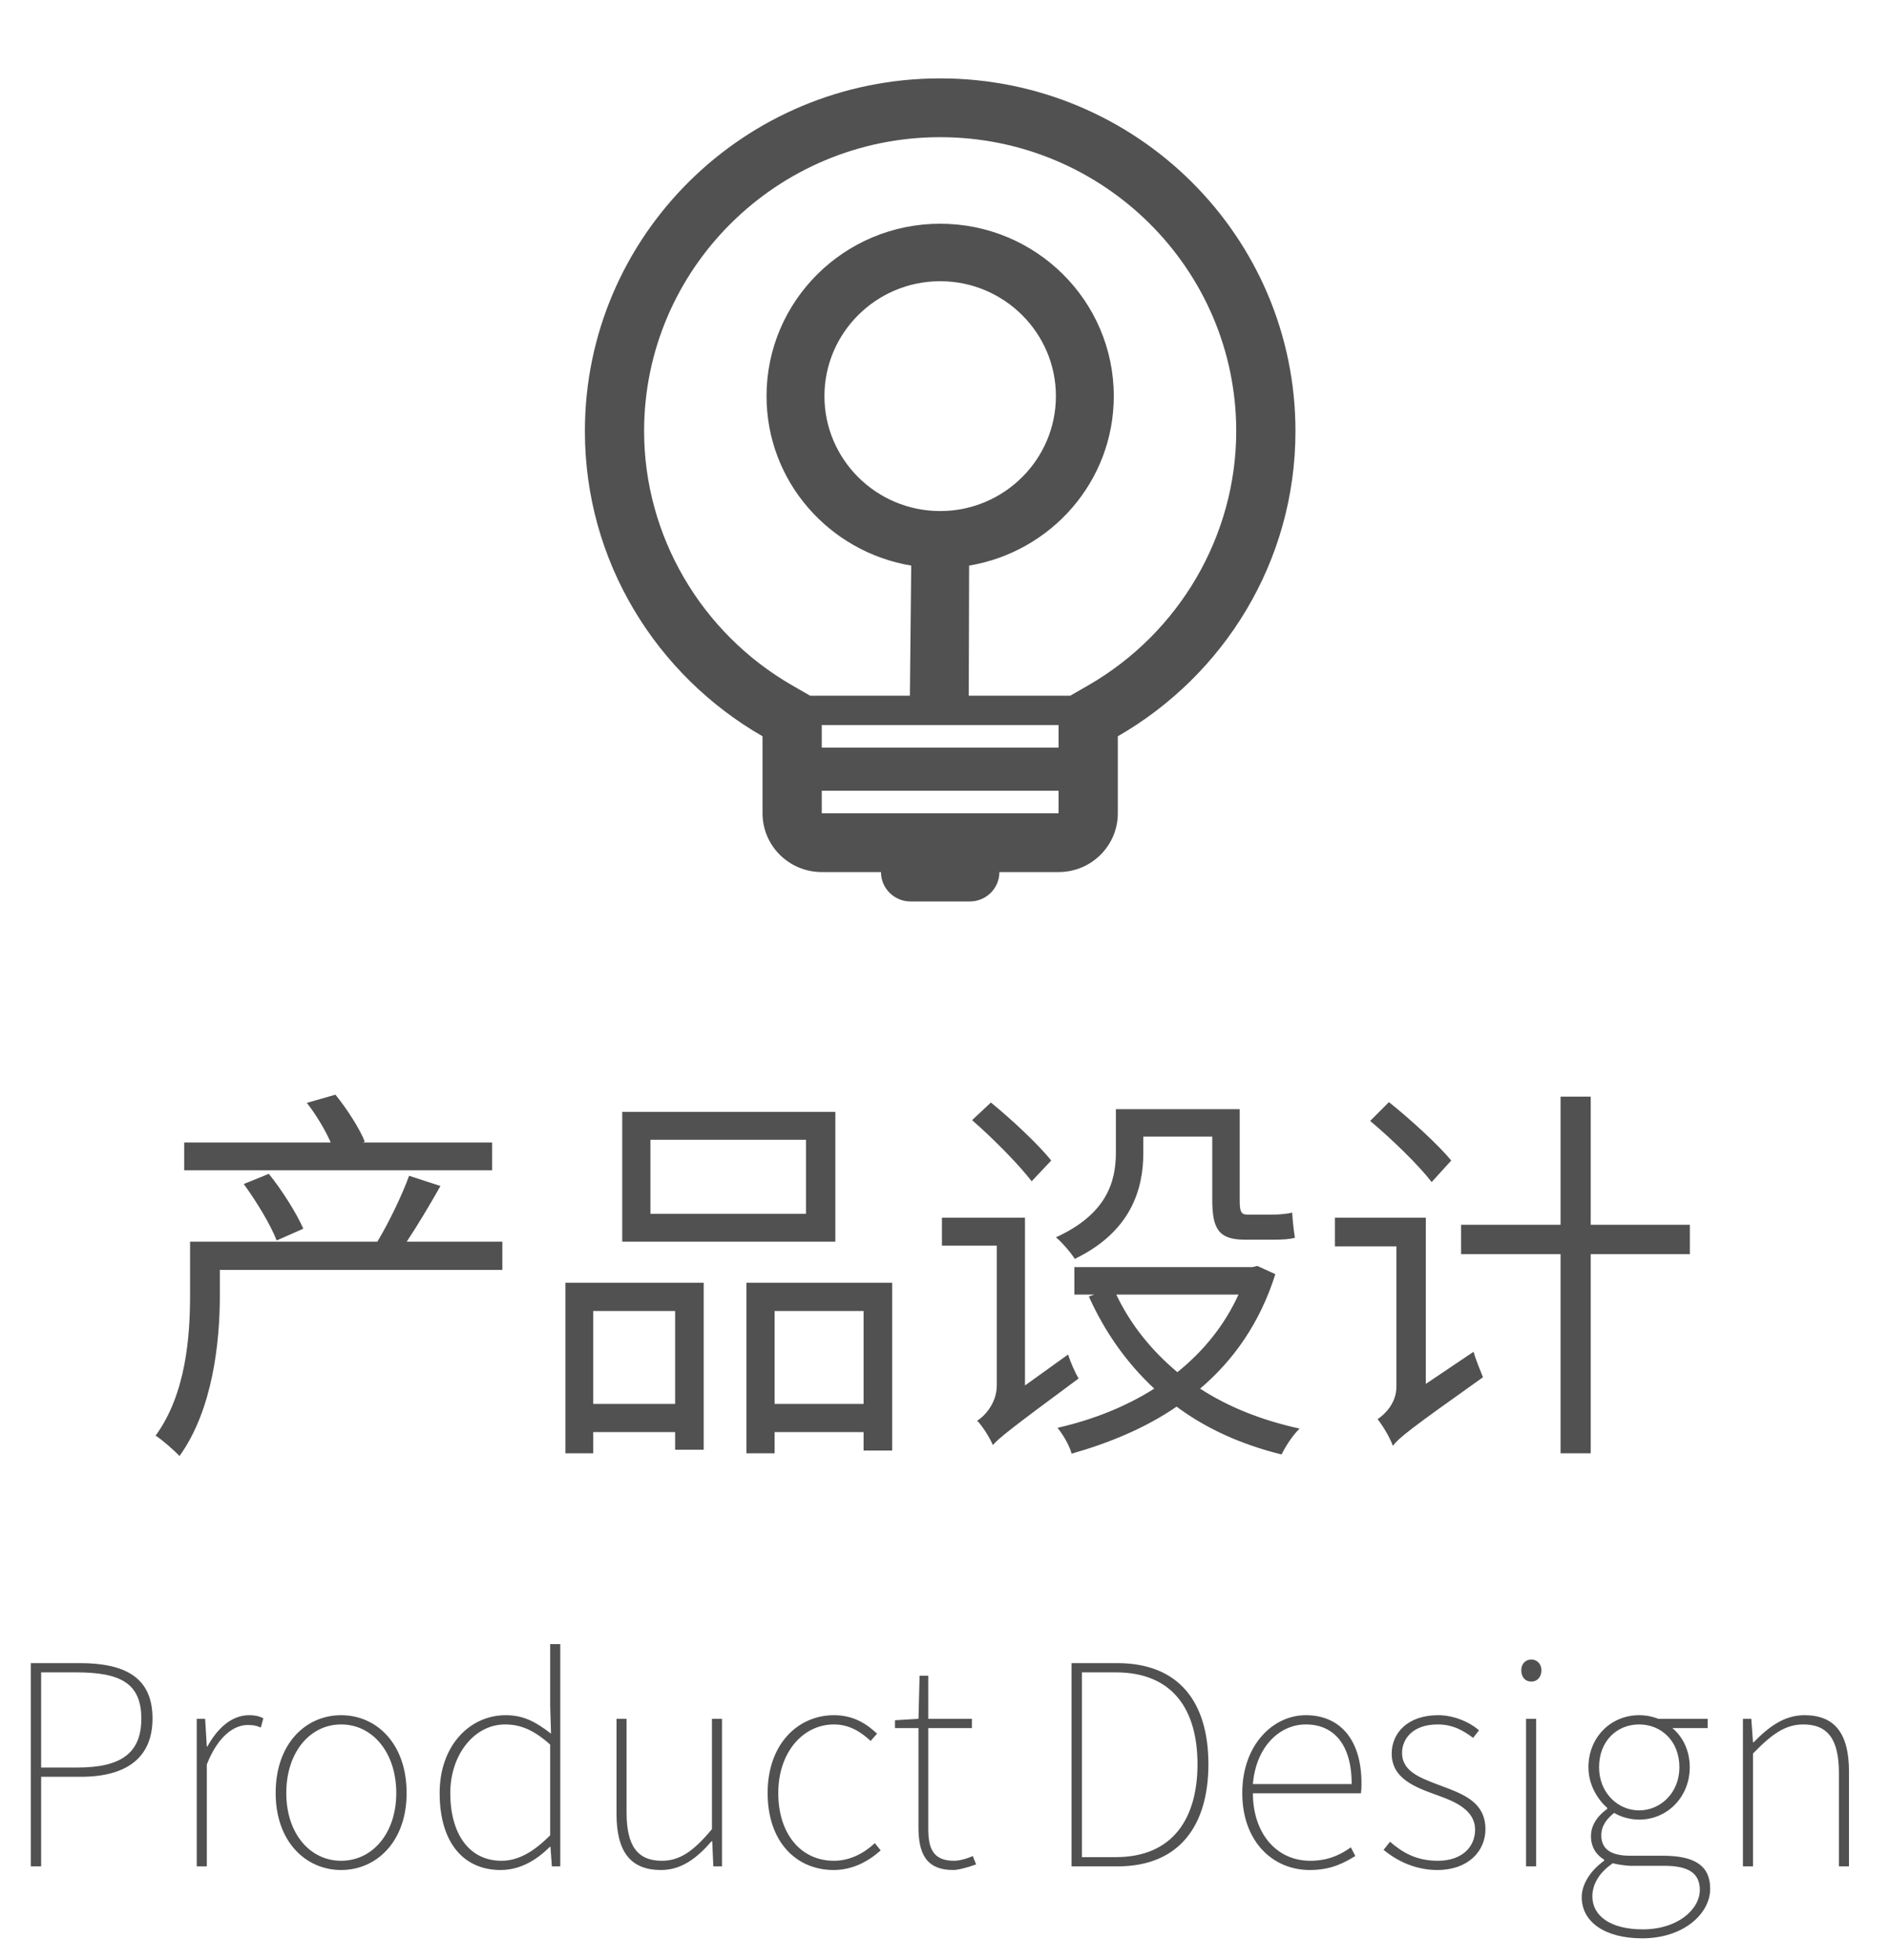
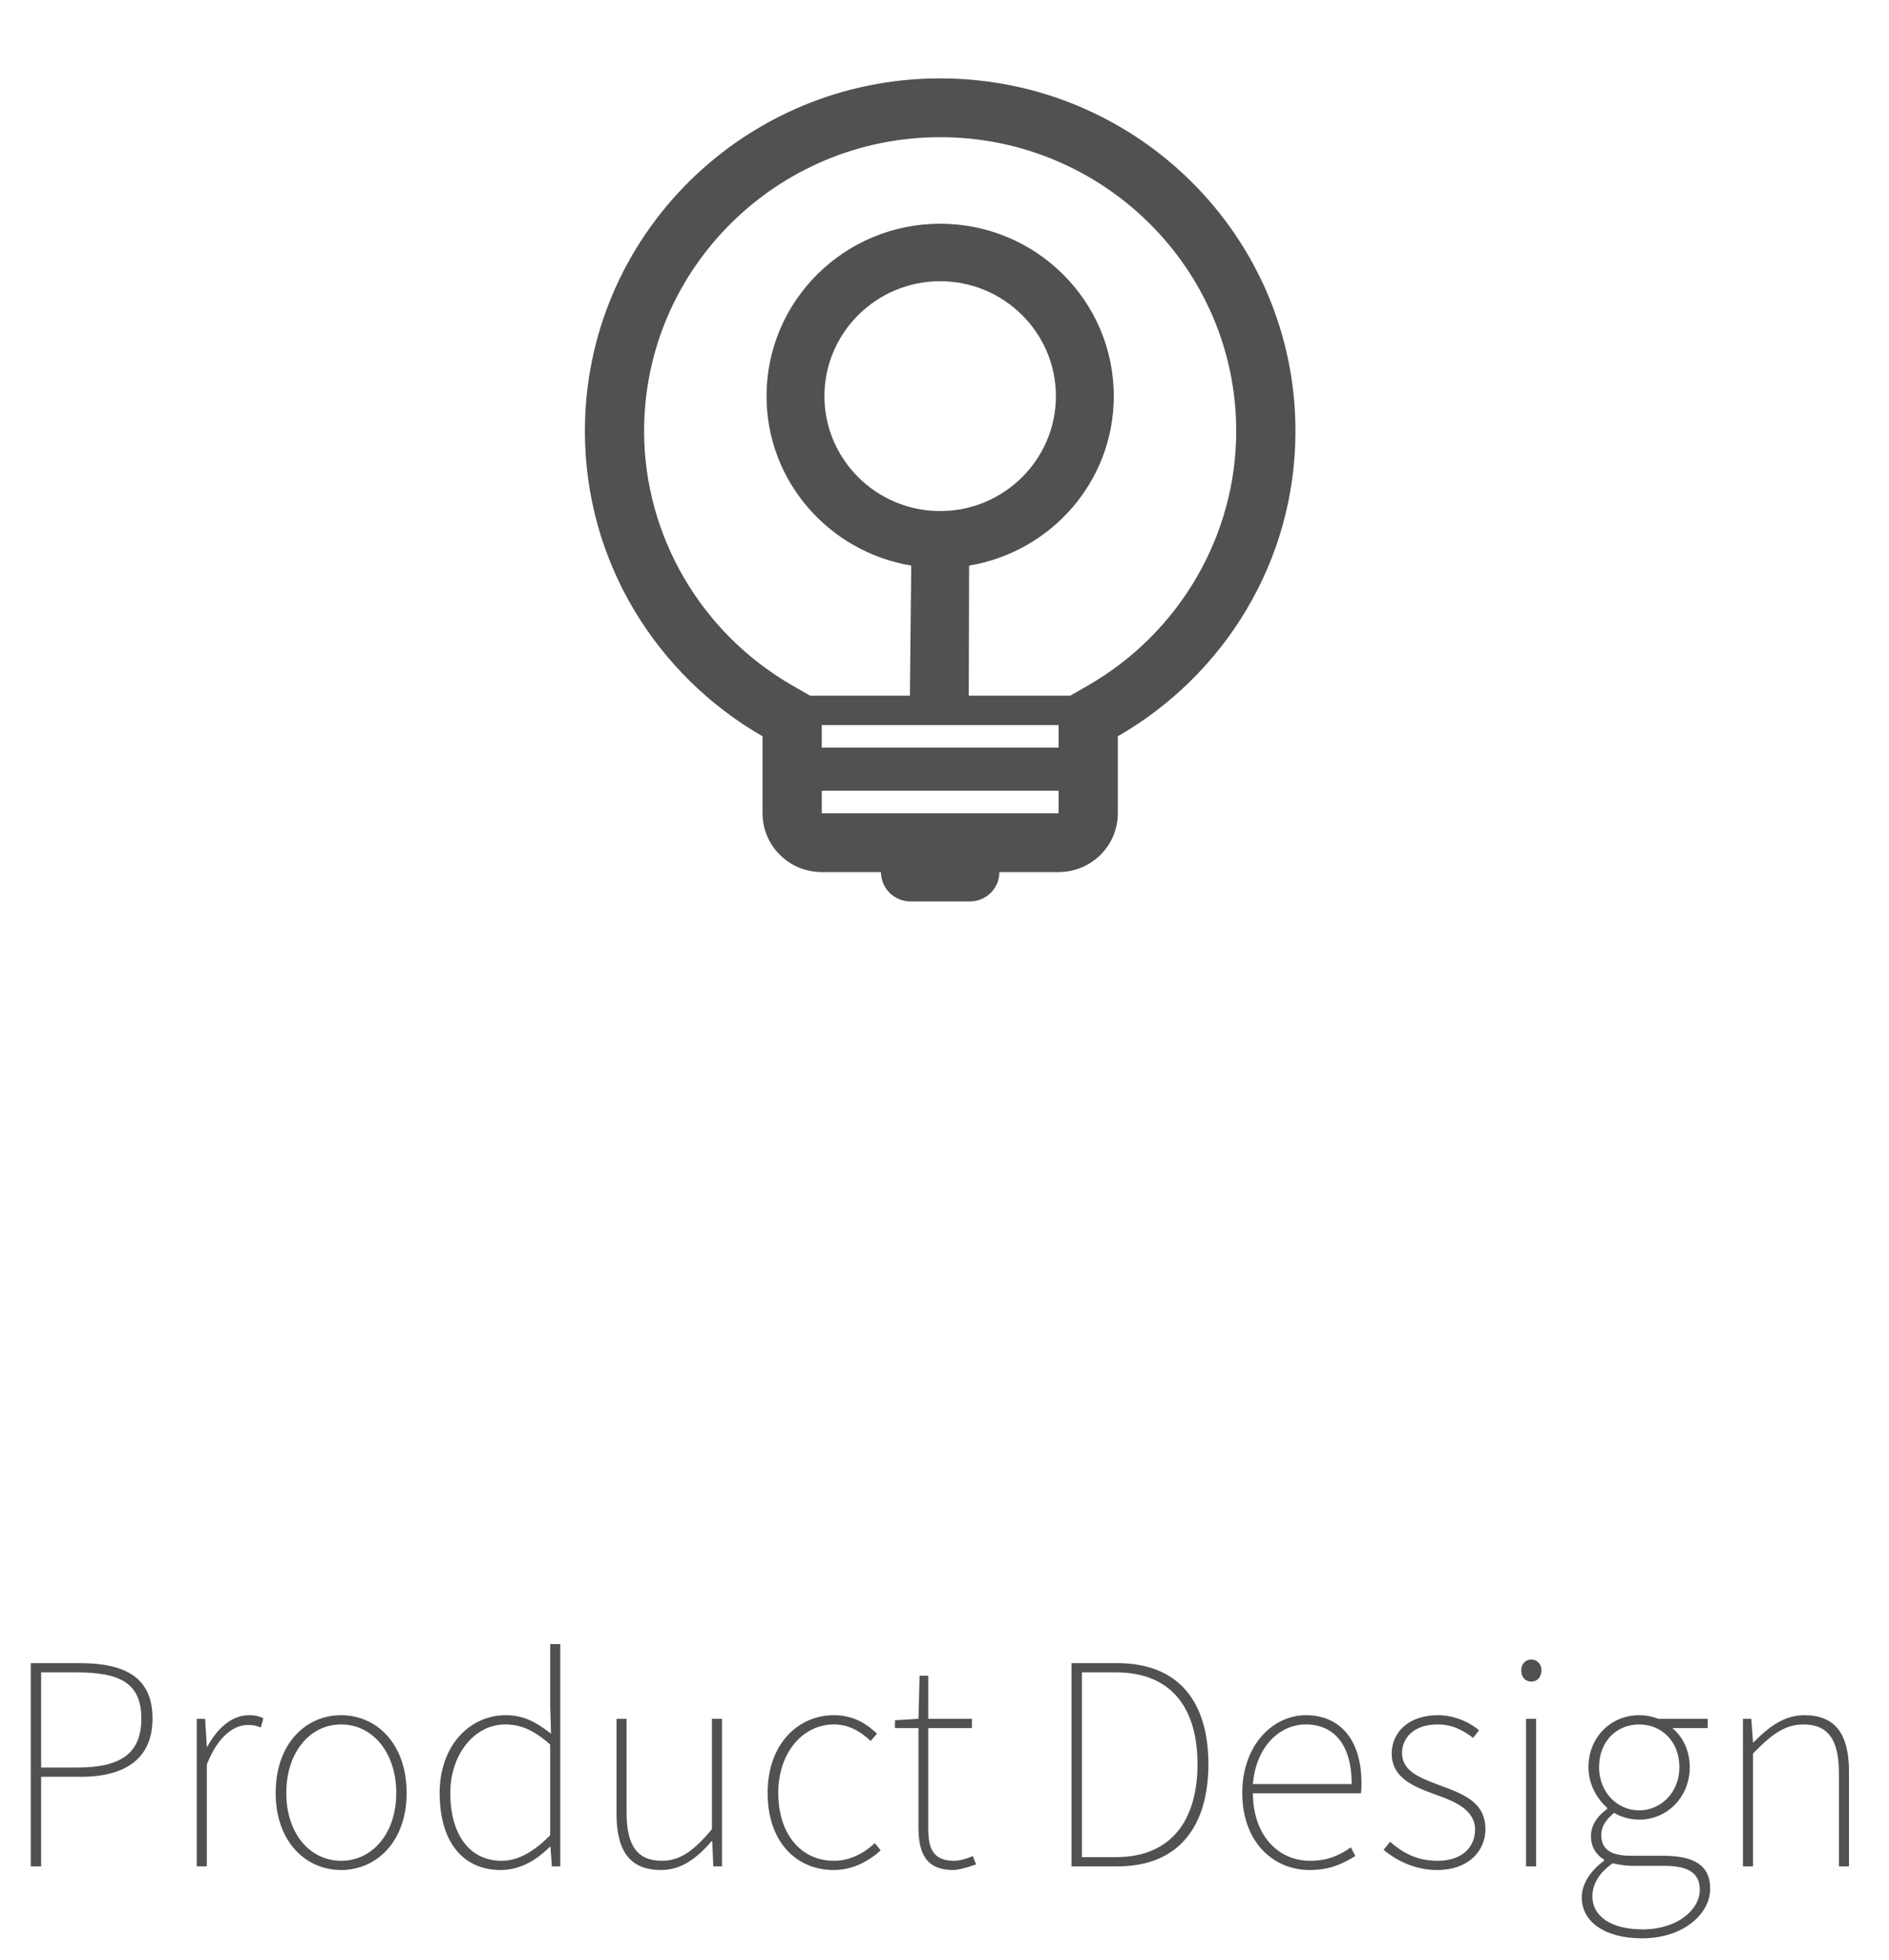
<svg xmlns="http://www.w3.org/2000/svg" width="81px" height="84px" viewBox="0 0 81 84" version="1.1">
  <title>icon-chanpin</title>
  <g id="关于我们" stroke="none" stroke-width="1" fill="none" fill-rule="evenodd">
    <g id="桌面端-HD" transform="translate(-1021, -3073)" fill="#515151" fill-rule="nonzero">
      <g id="icon-chanpin" transform="translate(1021, 3073)">
-         <path d="M21.103,50.164 L21.103,48.971 L15.559,48.971 L15.643,48.938 C15.425,48.383 14.887,47.543 14.383,46.922 L13.157,47.274 C13.543,47.762 13.946,48.434 14.182,48.971 L7.898,48.971 L7.898,50.164 L21.103,50.164 Z M11.863,53.171 L13.006,52.667 C12.72,52.012 12.098,51.021 11.527,50.315 L10.452,50.752 C11.006,51.508 11.611,52.516 11.863,53.171 Z M7.697,62.411 C9.125,60.429 9.427,57.522 9.427,55.54 L9.427,54.431 L21.54,54.431 L21.54,53.222 L17.441,53.222 C17.911,52.516 18.432,51.642 18.886,50.836 L17.542,50.399 C17.239,51.239 16.651,52.449 16.181,53.222 L8.15,53.222 L8.15,55.506 C8.15,57.27 7.982,59.74 6.672,61.538 C6.924,61.689 7.478,62.176 7.697,62.411 Z M35.82,53.222 L35.82,47.661 L26.681,47.661 L26.681,53.222 L35.82,53.222 Z M34.56,52.029 L27.89,52.029 L27.89,48.854 L34.56,48.854 L34.56,52.029 Z M25.438,62.294 L25.438,61.386 L28.949,61.386 L28.949,62.142 L30.175,62.142 L30.175,54.986 L24.245,54.986 L24.245,62.294 L25.438,62.294 Z M33.216,62.294 L33.216,61.386 L37.03,61.386 L37.03,62.176 L38.256,62.176 L38.256,54.986 L32.006,54.986 L32.006,62.294 L33.216,62.294 Z M28.949,60.177 L25.438,60.177 L25.438,56.195 L28.949,56.195 L28.949,60.177 Z M37.03,60.177 L33.216,60.177 L33.216,56.195 L37.03,56.195 L37.03,60.177 Z M44.237,50.634 L45.077,49.744 C44.539,49.072 43.397,47.997 42.49,47.258 L41.683,48.014 C42.59,48.803 43.699,49.929 44.237,50.634 Z M46.085,53.961 C48.487,52.802 49.025,50.987 49.025,49.425 L49.025,48.719 L51.982,48.719 L51.982,51.407 C51.982,52.65 52.234,53.138 53.376,53.138 L54.636,53.138 C54.972,53.138 55.308,53.121 55.526,53.054 C55.476,52.768 55.426,52.298 55.409,51.978 C55.207,52.029 54.854,52.062 54.619,52.062 L53.477,52.062 C53.208,52.062 53.158,51.911 53.158,51.441 L53.158,47.543 L47.849,47.543 L47.849,49.391 C47.849,50.634 47.479,52.029 45.278,53.037 C45.514,53.222 45.934,53.709 46.085,53.961 Z M42.574,61.941 C42.842,61.638 43.296,61.269 46.253,59.085 C46.102,58.85 45.9,58.379 45.799,58.06 L43.951,59.387 L43.951,52.197 L40.39,52.197 L40.39,53.39 L42.742,53.39 L42.742,59.387 C42.742,60.143 42.221,60.698 41.902,60.899 C42.137,61.134 42.456,61.655 42.574,61.941 Z M54.955,62.344 C55.123,61.991 55.442,61.504 55.728,61.235 C54.115,60.882 52.67,60.311 51.461,59.522 C52.889,58.312 54.031,56.699 54.686,54.616 L53.914,54.263 L53.695,54.314 L46.068,54.314 L46.068,55.49 L46.925,55.49 L46.69,55.574 C47.378,57.102 48.319,58.43 49.495,59.522 C48.252,60.311 46.824,60.866 45.346,61.202 C45.581,61.487 45.866,61.974 45.95,62.31 C47.546,61.857 49.109,61.218 50.453,60.294 C51.713,61.235 53.242,61.924 54.955,62.344 Z M50.486,58.816 C49.378,57.892 48.47,56.766 47.866,55.49 L53.107,55.49 C52.502,56.817 51.595,57.926 50.486,58.816 Z M68.21,62.294 L68.21,53.759 L72.461,53.759 L72.461,52.499 L68.21,52.499 L68.21,47.006 L66.917,47.006 L66.917,52.499 L62.65,52.499 L62.65,53.759 L66.917,53.759 L66.917,62.294 L68.21,62.294 Z M61.39,50.668 L62.23,49.744 C61.658,49.055 60.482,47.98 59.558,47.241 L58.752,48.047 C59.676,48.82 60.835,49.946 61.39,50.668 Z M59.726,61.974 C59.995,61.622 60.466,61.252 63.59,59.034 C63.49,58.782 63.271,58.262 63.187,57.942 L61.138,59.32 L61.138,52.197 L57.24,52.197 L57.24,53.423 L59.878,53.423 L59.878,59.438 C59.878,60.143 59.39,60.614 59.071,60.832 C59.29,61.101 59.609,61.638 59.726,61.974 Z" id="产品设计" />
        <path d="M1.764,80 L1.764,76.16 L3.468,76.16 C5.424,76.16 6.54,75.344 6.54,73.664 C6.54,71.924 5.4,71.288 3.42,71.288 L1.32,71.288 L1.32,80 L1.764,80 Z M3.312,75.764 L1.764,75.764 L1.764,71.684 L3.264,71.684 C5.148,71.684 6.06,72.14 6.06,73.664 C6.06,75.164 5.172,75.764 3.312,75.764 Z M8.868,80 L8.868,75.632 C9.36,74.384 10.056,73.94 10.62,73.94 C10.872,73.94 10.98,73.964 11.184,74.048 L11.292,73.652 C11.076,73.544 10.896,73.52 10.68,73.52 C9.924,73.52 9.312,74.096 8.892,74.864 L8.868,74.864 L8.796,73.676 L8.436,73.676 L8.436,80 L8.868,80 Z M14.628,80.156 C16.14,80.156 17.436,78.944 17.436,76.856 C17.436,74.732 16.14,73.52 14.628,73.52 C13.116,73.52 11.82,74.732 11.82,76.856 C11.82,78.944 13.116,80.156 14.628,80.156 Z M14.628,79.76 C13.284,79.76 12.276,78.584 12.276,76.856 C12.276,75.116 13.284,73.916 14.628,73.916 C15.972,73.916 16.992,75.116 16.992,76.856 C16.992,78.584 15.972,79.76 14.628,79.76 Z M21.468,80.156 C22.344,80.156 23.052,79.688 23.58,79.16 L23.604,79.16 L23.664,80 L24.024,80 L24.024,70.472 L23.592,70.472 L23.592,73.124 L23.628,74.312 C22.98,73.808 22.452,73.52 21.684,73.52 C20.148,73.52 18.852,74.816 18.852,76.856 C18.852,78.992 19.884,80.156 21.468,80.156 Z M21.504,79.76 C20.1,79.76 19.308,78.584 19.308,76.856 C19.308,75.224 20.328,73.916 21.66,73.916 C22.32,73.916 22.896,74.156 23.592,74.78 L23.592,78.668 C22.896,79.364 22.236,79.76 21.504,79.76 Z M28.344,80.156 C29.22,80.156 29.88,79.652 30.516,78.92 L30.54,78.92 L30.588,80 L30.96,80 L30.96,73.676 L30.528,73.676 L30.528,78.404 C29.748,79.34 29.16,79.76 28.38,79.76 C27.312,79.76 26.868,79.088 26.868,77.696 L26.868,73.676 L26.436,73.676 L26.436,77.744 C26.436,79.388 27.048,80.156 28.344,80.156 Z M35.748,80.156 C36.564,80.156 37.236,79.784 37.764,79.316 L37.512,79.004 C37.068,79.424 36.456,79.76 35.76,79.76 C34.32,79.76 33.372,78.584 33.372,76.856 C33.372,75.116 34.428,73.916 35.76,73.916 C36.408,73.916 36.912,74.228 37.332,74.624 L37.608,74.312 C37.188,73.916 36.624,73.52 35.76,73.52 C34.236,73.52 32.916,74.732 32.916,76.856 C32.916,78.944 34.14,80.156 35.748,80.156 Z M40.872,80.156 C41.088,80.156 41.484,80.048 41.856,79.916 L41.712,79.556 C41.484,79.664 41.148,79.76 40.908,79.76 C39.984,79.76 39.804,79.196 39.804,78.38 L39.804,74.072 L41.676,74.072 L41.676,73.676 L39.804,73.676 L39.804,71.828 L39.432,71.828 L39.384,73.676 L38.376,73.736 L38.376,74.072 L39.384,74.072 L39.384,78.32 C39.384,79.424 39.696,80.156 40.872,80.156 Z M47.916,80 C50.604,80 51.816,78.212 51.816,75.62 C51.816,73.016 50.604,71.288 47.904,71.288 L45.948,71.288 L45.948,80 L47.916,80 Z M47.844,79.604 L46.392,79.604 L46.392,71.684 L47.844,71.684 C50.316,71.684 51.348,73.316 51.348,75.62 C51.348,77.912 50.316,79.604 47.844,79.604 Z M56.16,80.156 C57.096,80.156 57.636,79.844 58.116,79.556 L57.924,79.184 C57.444,79.532 56.904,79.76 56.184,79.76 C54.696,79.76 53.724,78.536 53.724,76.868 L58.356,76.868 C58.38,76.7 58.38,76.568 58.38,76.436 C58.38,74.564 57.456,73.52 55.992,73.52 C54.588,73.52 53.268,74.792 53.268,76.856 C53.268,78.92 54.564,80.156 56.16,80.156 Z M57.96,76.472 L53.724,76.472 C53.856,74.876 54.864,73.916 55.992,73.916 C57.18,73.916 57.96,74.756 57.96,76.472 Z M61.632,80.156 C62.964,80.156 63.696,79.34 63.696,78.404 C63.696,77.403 62.98,77.008 62.173,76.69 L61.885,76.581 C61.789,76.544 61.692,76.509 61.596,76.472 C60.84,76.184 60.12,75.896 60.12,75.14 C60.12,74.516 60.6,73.916 61.644,73.916 C62.304,73.916 62.748,74.18 63.168,74.492 L63.42,74.168 C62.976,73.784 62.304,73.52 61.668,73.52 C60.36,73.52 59.676,74.288 59.676,75.164 C59.676,76.256 60.708,76.616 61.668,76.964 C62.412,77.228 63.252,77.6 63.252,78.428 C63.252,79.148 62.712,79.76 61.656,79.76 C60.72,79.76 60.132,79.4 59.604,78.944 L59.328,79.292 C59.892,79.76 60.684,80.156 61.632,80.156 Z M65.664,72.08 C65.904,72.08 66.096,71.9 66.096,71.588 C66.096,71.324 65.904,71.132 65.664,71.132 C65.412,71.132 65.232,71.324 65.232,71.588 C65.232,71.9 65.412,72.08 65.664,72.08 Z M65.868,80 L65.868,73.676 L65.436,73.676 L65.436,80 L65.868,80 Z M70.416,83.084 C72.192,83.084 73.332,82.028 73.332,80.96 C73.332,79.988 72.696,79.544 71.304,79.544 L69.9,79.544 C68.928,79.544 68.664,79.148 68.664,78.668 C68.664,78.236 68.928,77.936 69.216,77.708 C69.504,77.888 69.924,77.996 70.284,77.996 C71.508,77.996 72.456,77.012 72.456,75.752 C72.456,75.032 72.156,74.444 71.712,74.072 L73.224,74.072 L73.224,73.676 L71.112,73.676 C70.932,73.604 70.644,73.52 70.284,73.52 C69.072,73.52 68.112,74.468 68.112,75.752 C68.112,76.52 68.52,77.144 68.916,77.492 L68.916,77.54 C68.64,77.732 68.22,78.128 68.22,78.704 C68.22,79.184 68.46,79.52 68.784,79.712 L68.784,79.76 C68.196,80.18 67.824,80.768 67.824,81.32 C67.824,82.376 68.808,83.084 70.416,83.084 Z M70.284,77.6 C69.372,77.6 68.568,76.844 68.568,75.752 C68.568,74.612 69.348,73.916 70.284,73.916 C71.232,73.916 72.012,74.624 72.012,75.752 C72.012,76.844 71.208,77.6 70.284,77.6 Z M70.44,82.7 C69.06,82.7 68.28,82.124 68.28,81.284 C68.28,80.816 68.532,80.288 69.156,79.868 C69.504,79.952 69.84,79.976 69.924,79.976 L71.364,79.976 C72.36,79.976 72.888,80.264 72.888,81.008 C72.888,81.836 71.952,82.7 70.44,82.7 Z M75.168,80 L75.168,75.164 C75.972,74.336 76.548,73.916 77.328,73.916 C78.408,73.916 78.852,74.6 78.852,75.992 L78.852,80 L79.284,80 L79.284,75.932 C79.284,74.3 78.672,73.52 77.376,73.52 C76.5,73.52 75.84,74.024 75.192,74.684 L75.168,74.684 L75.096,73.676 L74.736,73.676 L74.736,80 L75.168,80 Z" id="ProductDesign" />
        <g id="创新产品" transform="translate(19.2, 0)">
-           <rect id="矩形" opacity="0" x="0" y="0" width="42" height="42" />
          <path d="M21.114,3.36 C12.703,3.36 5.88,10.129 5.88,18.48 C5.88,24.073 8.949,28.944 13.497,31.56 L13.497,34.86 C13.497,36.252 14.634,37.38 16.037,37.38 L18.576,37.38 C18.576,38.076 19.143,38.64 19.845,38.64 L22.384,38.64 C23.086,38.64 23.654,38.076 23.654,37.38 L26.193,37.38 C27.595,37.38 28.732,36.252 28.732,34.86 L28.732,31.56 C33.28,28.945 36.349,24.073 36.349,18.48 C36.349,10.129 29.527,3.36 21.114,3.36 Z M26.192,34.86 L16.037,34.86 L16.037,33.894 L26.192,33.894 L26.192,34.86 Z M26.192,32.046 L16.037,32.046 L16.037,31.08 L26.192,31.08 L26.192,32.046 Z M27.458,29.38 L26.693,29.82 L22.34,29.82 L22.355,24.244 C25.872,23.655 28.559,20.638 28.559,16.98 C28.559,12.899 25.224,9.59 21.114,9.59 C17.004,9.59 13.669,12.899 13.669,16.98 C13.669,20.638 16.357,23.655 19.873,24.244 L19.816,29.82 L15.537,29.82 L14.771,29.379 C10.853,27.127 8.419,22.95 8.419,18.48 C8.419,11.532 14.115,5.88 21.114,5.88 C28.114,5.88 33.809,11.532 33.809,18.48 C33.809,22.951 31.376,27.127 27.458,29.38 L27.458,29.38 Z M21.114,21.906 C18.379,21.906 16.152,19.695 16.152,16.98 C16.152,14.264 18.379,12.054 21.114,12.054 C23.85,12.054 26.077,14.265 26.077,16.98 C26.077,19.695 23.85,21.906 21.114,21.906 Z" id="形状" />
        </g>
      </g>
    </g>
  </g>
</svg>